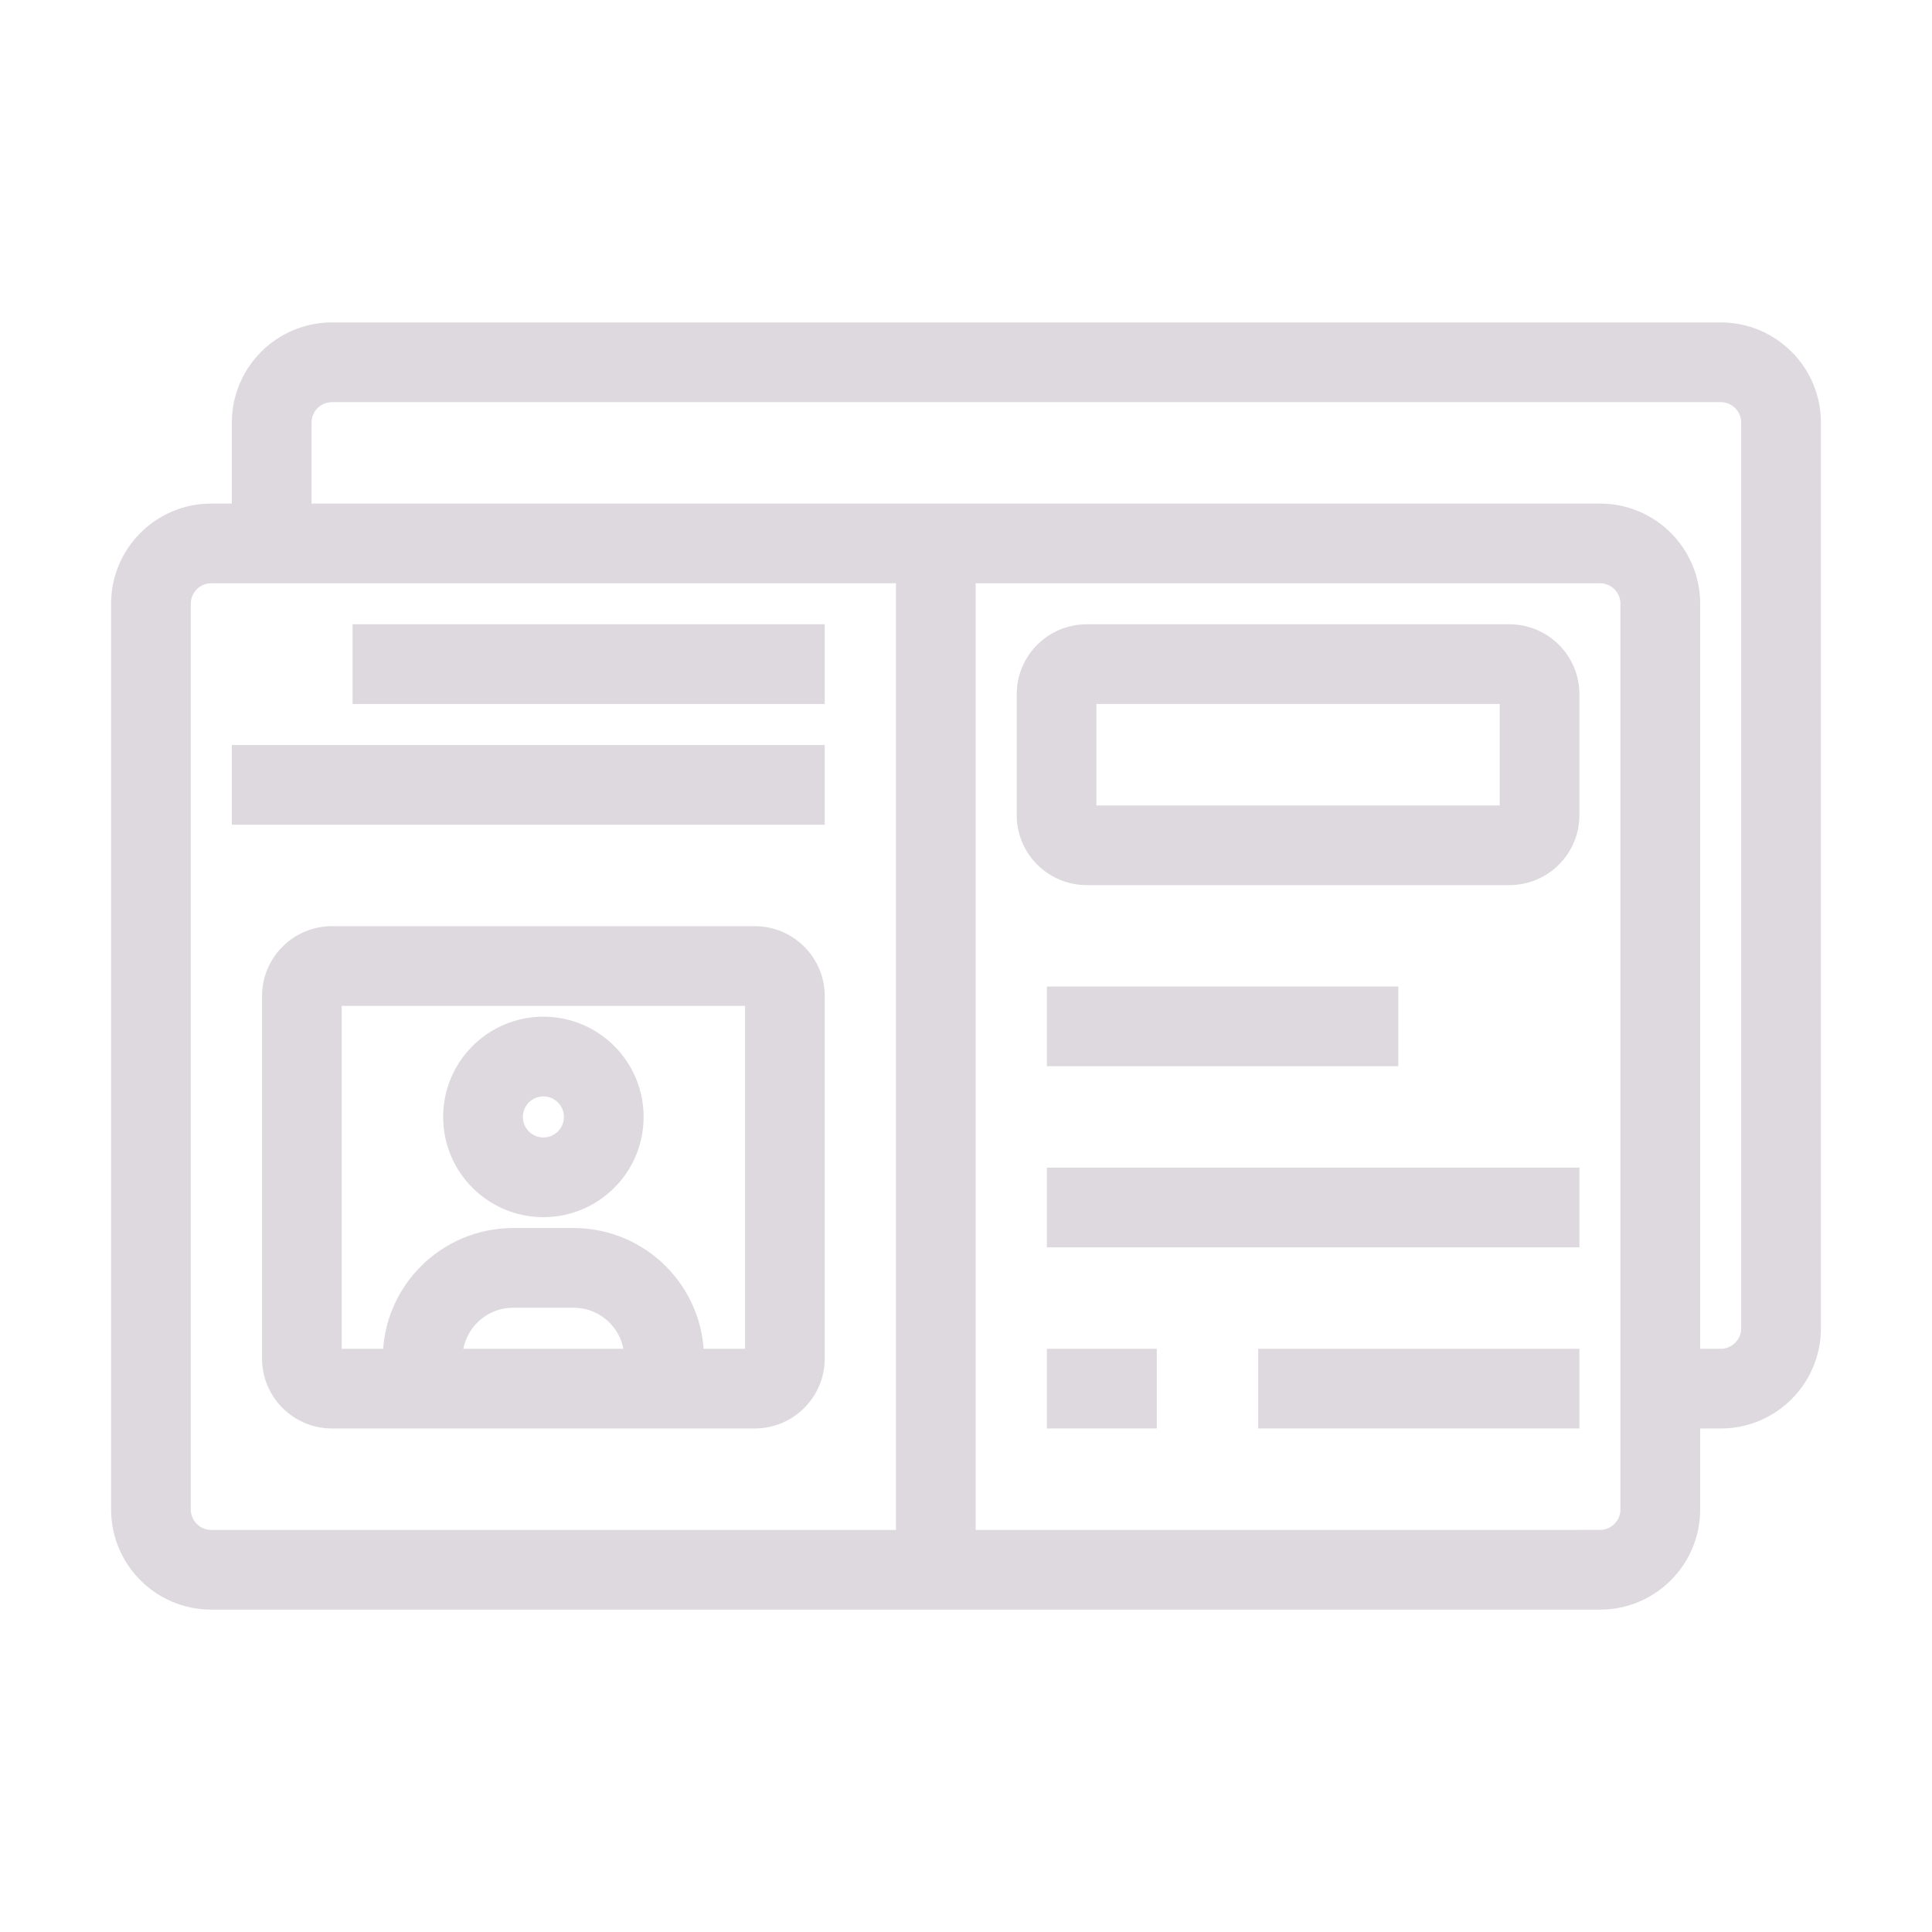
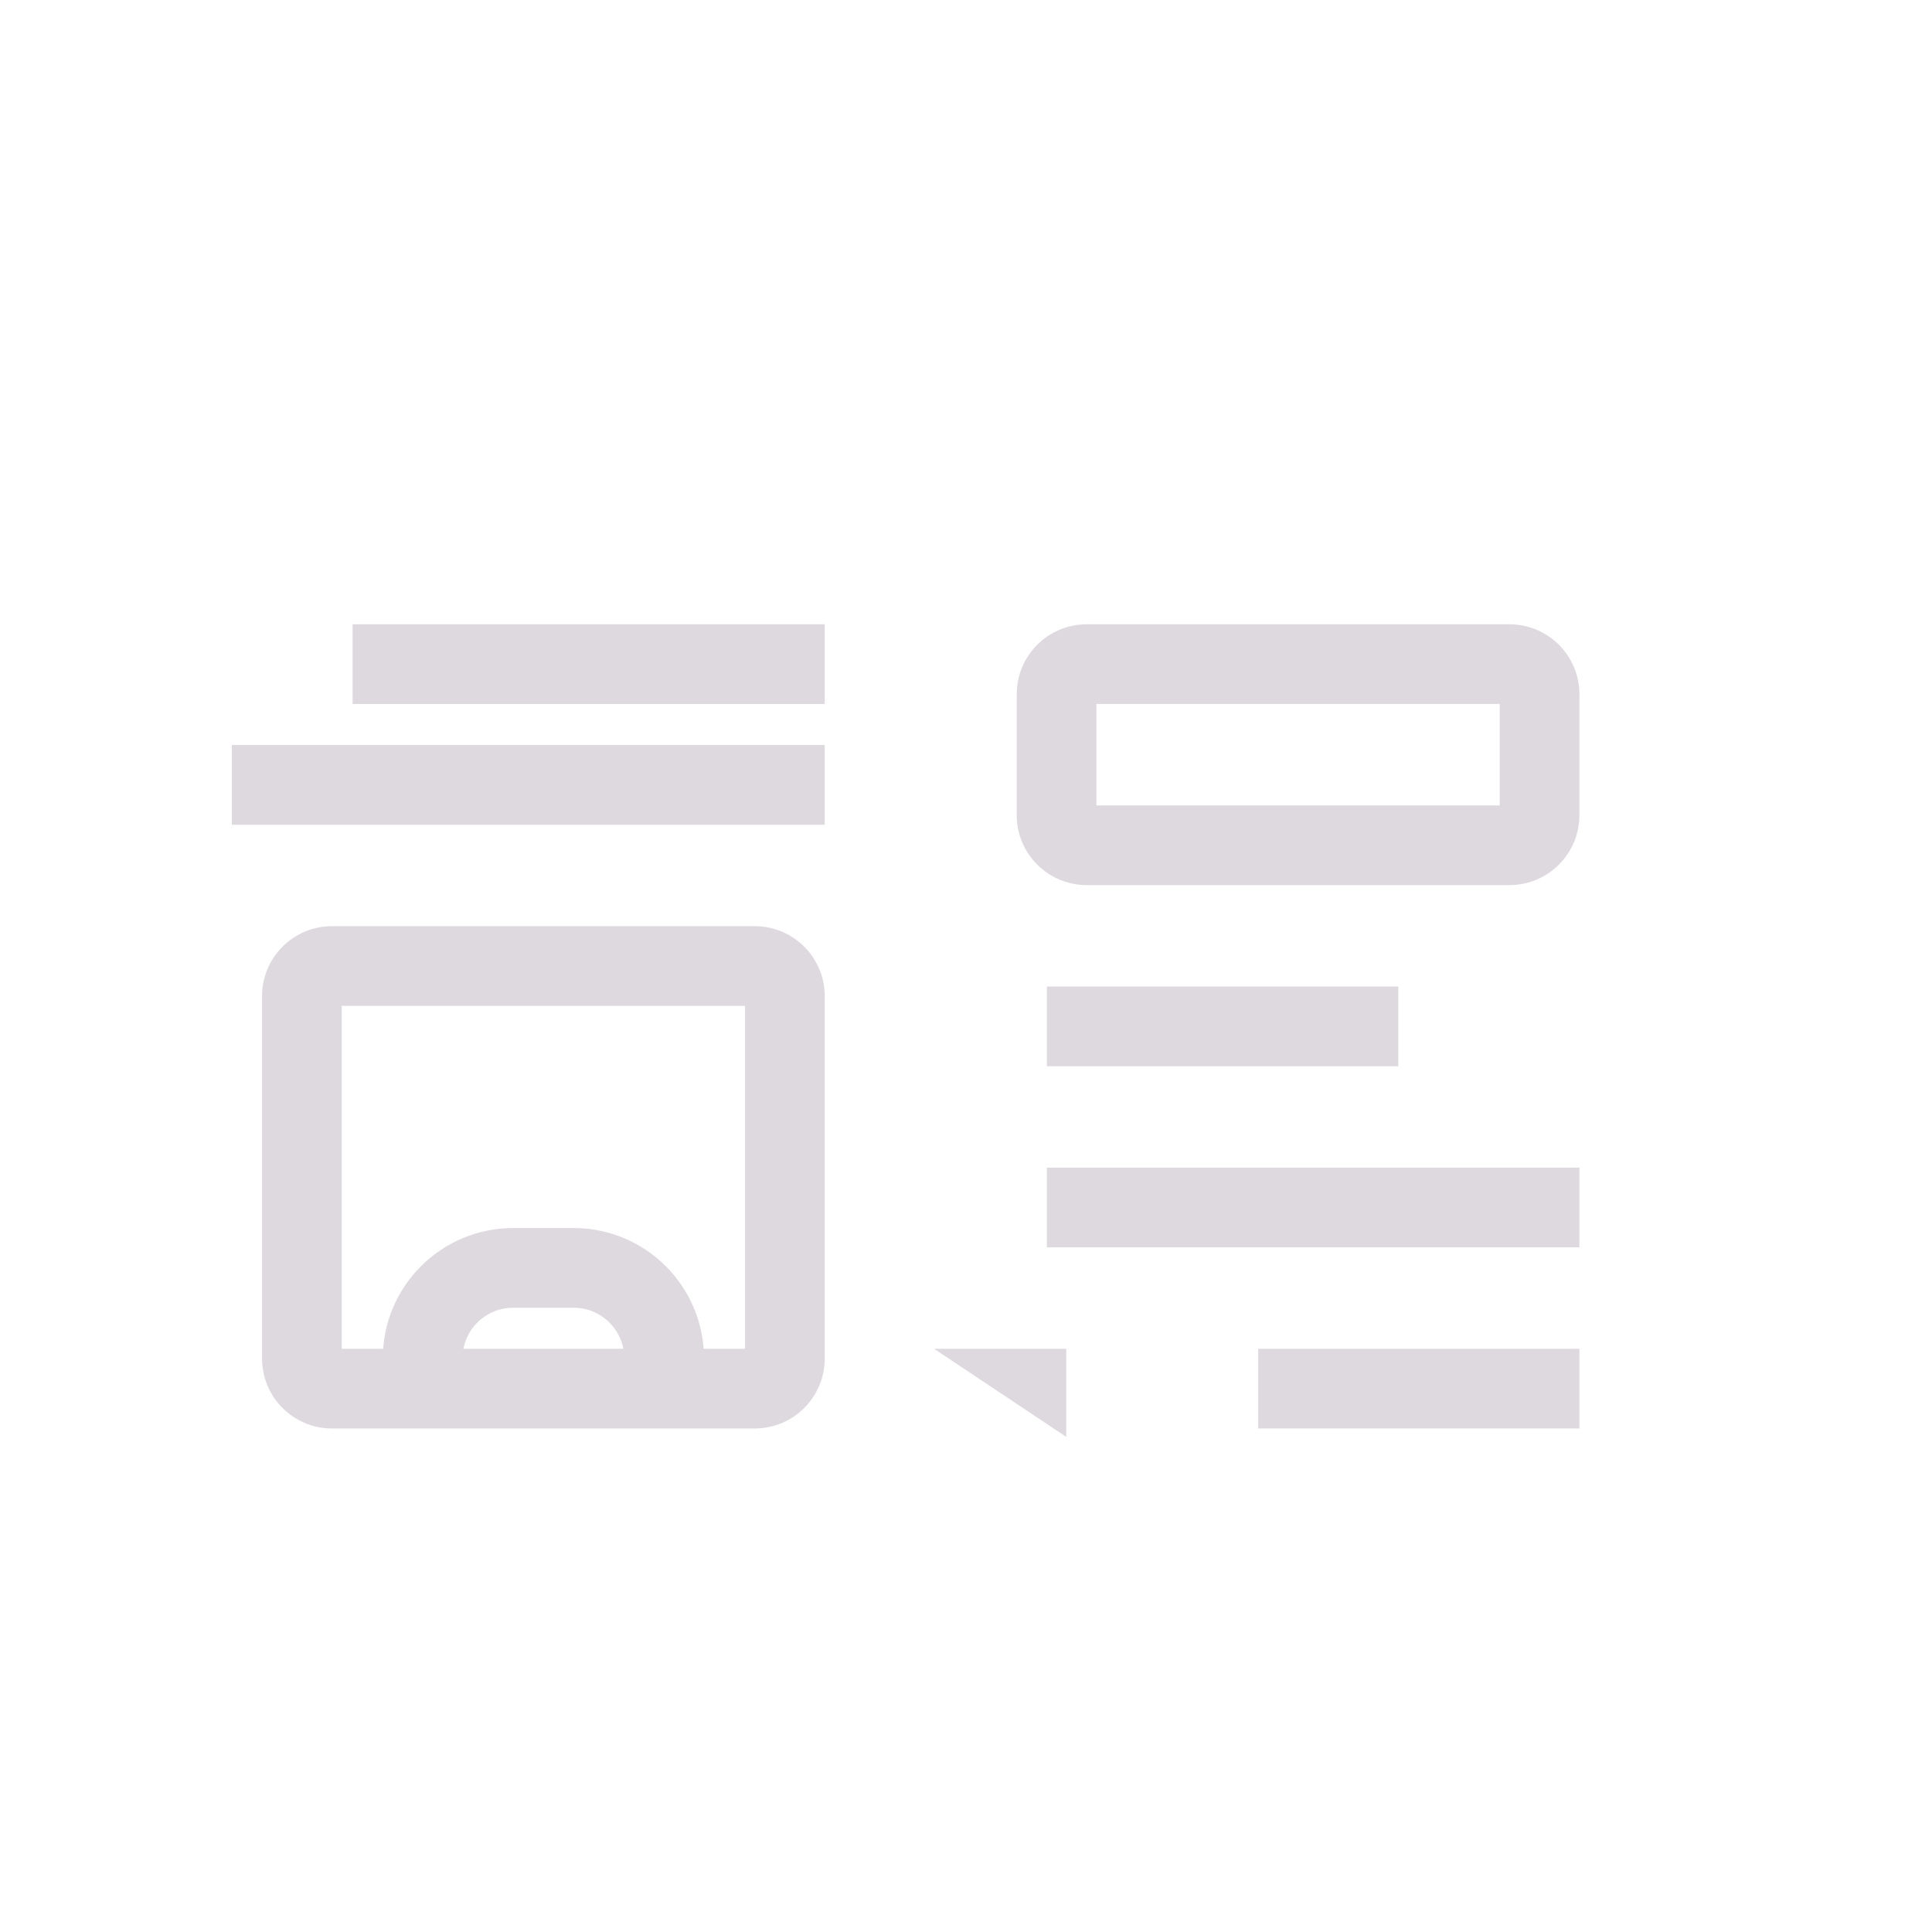
<svg xmlns="http://www.w3.org/2000/svg" viewBox="0 0 100 100" fill-rule="evenodd">
-   <path d="m23.438 57.812c0-2.59 2.098-4.688 4.688-4.688s4.688 2.098 4.688 4.688-2.098 4.688-4.688 4.688-4.688-2.098-4.688-4.688zm4.688-1.562c-0.863 0-1.562 0.699-1.562 1.562s0.699 1.562 1.562 1.562 1.562-0.699 1.562-1.562-0.699-1.562-1.562-1.562z" fill-rule="evenodd" fill="#ded9df" stroke-width="1" stroke="#ded9df" />
  <path d="m17.188 48.438c-1.727 0-3.125 1.398-3.125 3.125v18.75c0 1.727 1.398 3.125 3.125 3.125h21.875c1.727 0 3.125-1.398 3.125-3.125v-18.75c0-1.727-1.398-3.125-3.125-3.125zm18.75 21.875h3.125v-18.75h-21.875v18.75h3.125c0-3.453 2.797-6.25 6.25-6.25h3.125c3.453 0 6.25 2.797 6.25 6.25zm-3.125 0c0-1.727-1.398-3.125-3.125-3.125h-3.125c-1.727 0-3.125 1.398-3.125 3.125z" fill-rule="evenodd" fill="#ded9df" stroke-width="1" stroke="#ded9df" />
  <path d="m42.188 42.188h-29.688v-3.125h29.688z" fill="#ded9df" stroke-width="1" stroke="#ded9df" />
  <path d="m42.188 35.938h-23.438v-3.125h23.438z" fill="#ded9df" stroke-width="1" stroke="#ded9df" />
  <path d="m53.125 35.938c0-1.727 1.398-3.125 3.125-3.125h21.875c1.727 0 3.125 1.398 3.125 3.125v6.25c0 1.727-1.398 3.125-3.125 3.125h-21.875c-1.727 0-3.125-1.398-3.125-3.125zm25 0h-21.875v6.25h21.875z" fill-rule="evenodd" fill="#ded9df" stroke-width="1" stroke="#ded9df" />
-   <path d="m54.688 73.438h4.688v-3.125h-4.688z" fill="#ded9df" stroke-width="1" stroke="#ded9df" />
+   <path d="m54.688 73.438v-3.125h-4.688z" fill="#ded9df" stroke-width="1" stroke="#ded9df" />
  <path d="m65.625 73.438h15.625v-3.125h-15.625z" fill="#ded9df" stroke-width="1" stroke="#ded9df" />
  <path d="m54.688 64.062h26.562v-3.125h-26.562z" fill="#ded9df" stroke-width="1" stroke="#ded9df" />
  <path d="m54.688 54.688h17.188v-3.125h-17.188z" fill="#ded9df" stroke-width="1" stroke="#ded9df" />
-   <path d="m17.188 17.188c-2.59 0-4.688 2.098-4.688 4.688v4.688h-1.562c-2.59 0-4.688 2.098-4.688 4.688v46.875c0 2.59 2.098 4.688 4.688 4.688h71.875c2.59 0 4.688-2.098 4.688-4.688v-4.688h1.562c2.59 0 4.688-2.098 4.688-4.688v-46.875c0-2.59-2.098-4.688-4.688-4.688zm70.312 53.125h1.562c0.863 0 1.562-0.699 1.562-1.562v-46.875c0-0.863-0.699-1.562-1.562-1.562h-71.875c-0.863 0-1.562 0.699-1.562 1.562v4.688h67.188c2.59 0 4.688 2.098 4.688 4.688zm-78.125-39.062c0-0.863 0.699-1.562 1.562-1.562h35.938v50h-35.938c-0.863 0-1.562-0.699-1.562-1.562zm40.625 48.438v-50h32.812c0.863 0 1.562 0.699 1.562 1.562v46.875c0 0.863-0.699 1.562-1.562 1.562z" fill-rule="evenodd" fill="#ded9df" stroke-width="1" stroke="#ded9df" />
</svg>